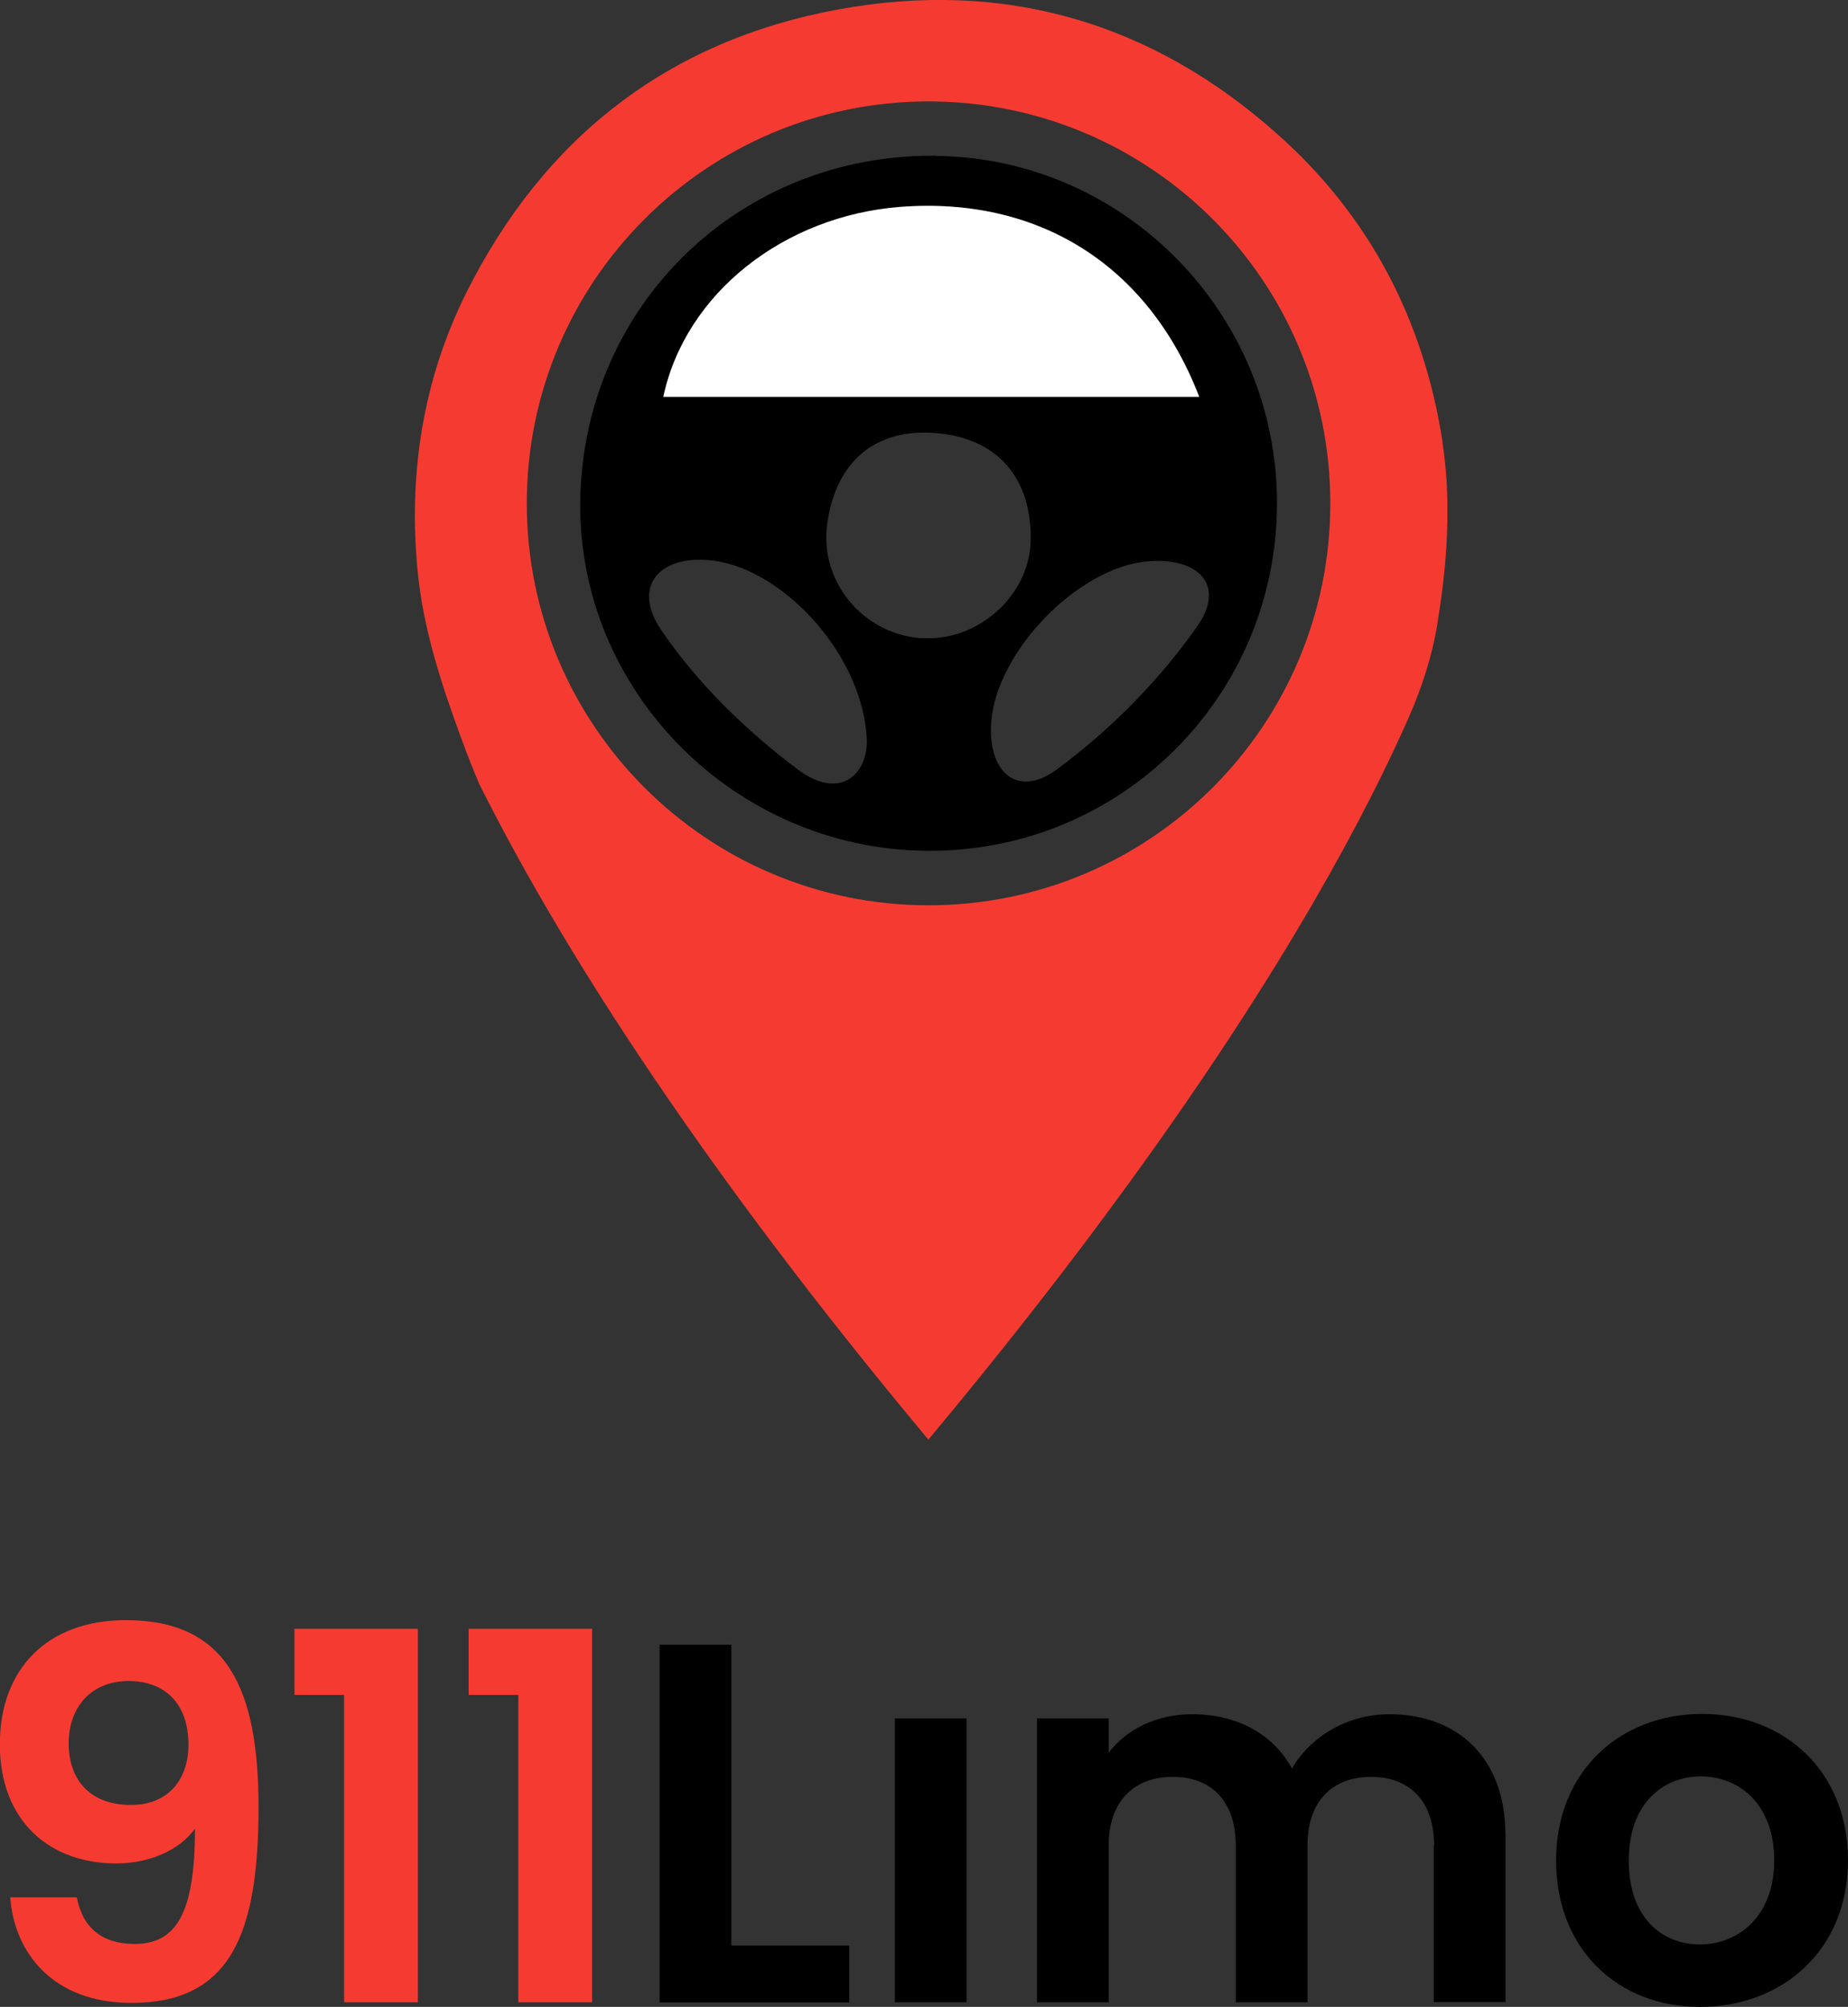
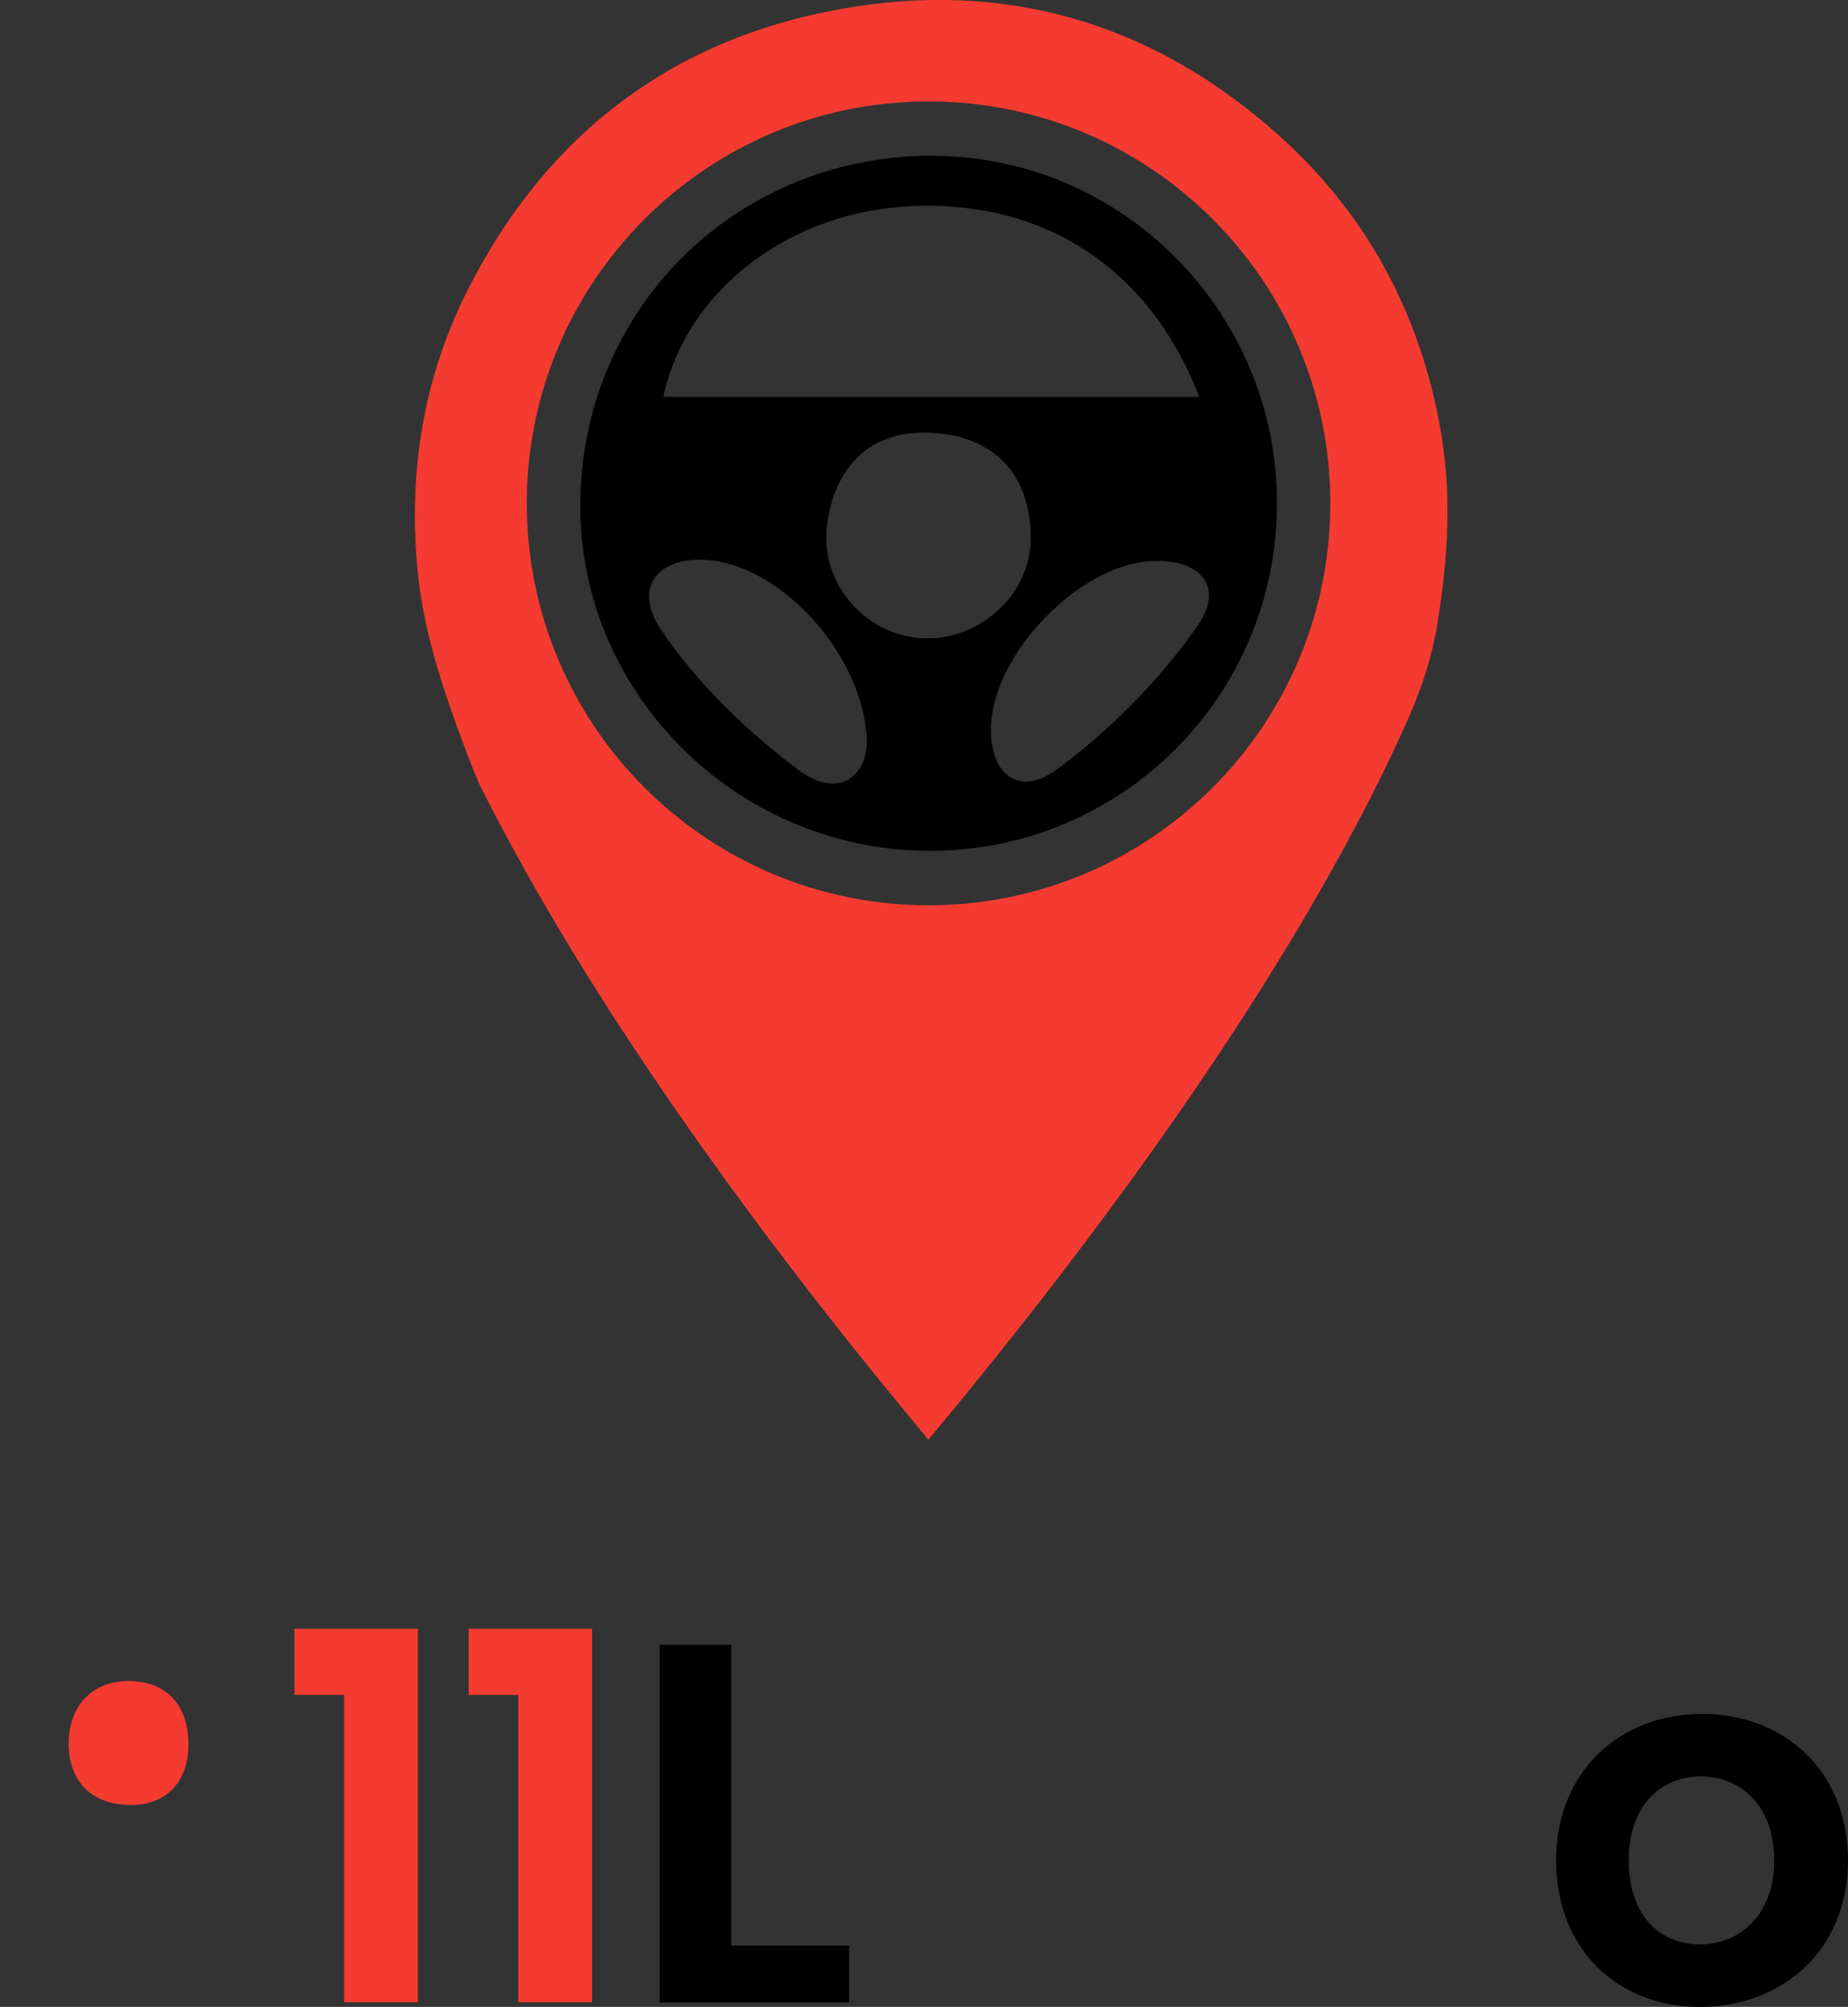
<svg xmlns="http://www.w3.org/2000/svg" id="Layer_1" data-name="Layer 1" viewBox="0 0 115.73 125.63">
  <rect x="0" y="0" width="115.73" height="125.63" fill="#333333" stroke="none" />
  <defs>
    <style>
      .cls-1, .cls-2, .cls-3 {
        stroke-width: 0px;
      }

      .cls-2 {
        fill: #fff;
      }

      .cls-3 {
        fill: #f53b31;
      }
    </style>
  </defs>
  <g>
-     <path class="cls-3" d="m4.81,118.77c.35,1.86,1.54,2.92,3.62,2.92,2.63,0,3.78-1.96,3.78-7.22-.99,1.38-2.89,2.18-4.94,2.18-4.04,0-7.28-2.53-7.28-7.47,0-4.68,2.95-7.76,7.89-7.76,6.35,0,8.31,4.3,8.31,11.71,0,7.95-1.76,12.25-7.95,12.25-4.97,0-7.35-3.18-7.6-6.61h4.17Zm6.99-9.56c0-2.57-1.47-3.98-3.75-3.98s-3.75,1.57-3.75,3.91c0,2.12,1.19,3.85,3.91,3.85,2.25,0,3.59-1.51,3.59-3.78Z" />
+     <path class="cls-3" d="m4.81,118.77h4.17Zm6.99-9.56c0-2.57-1.47-3.98-3.75-3.98s-3.75,1.57-3.75,3.91c0,2.12,1.19,3.85,3.91,3.85,2.25,0,3.59-1.51,3.59-3.78Z" />
    <path class="cls-3" d="m21.55,106.1h-3.11v-4.14h7.73v23.38h-4.62v-19.24Z" />
    <path class="cls-3" d="m32.46,106.1h-3.11v-4.14h7.73v23.38h-4.62v-19.24Z" />
    <path class="cls-1" d="m45.8,102.96v18.83h7.38v3.56h-11.87v-22.39h4.49Z" />
-     <path class="cls-1" d="m56.04,107.57h4.49v17.77h-4.49v-17.77Z" />
-     <path class="cls-1" d="m89.81,115.53c0-2.82-1.57-4.3-3.95-4.3s-3.98,1.48-3.98,4.3v9.81h-4.49v-9.81c0-2.82-1.57-4.3-3.95-4.3s-4.01,1.48-4.01,4.3v9.81h-4.49v-17.77h4.49v2.15c1.12-1.48,3.02-2.41,5.23-2.41,2.76,0,5.04,1.19,6.25,3.4,1.16-2.02,3.5-3.4,6.09-3.4,4.27,0,7.28,2.69,7.28,7.6v10.42h-4.49v-9.81Z" />
    <path class="cls-1" d="m106.46,125.63c-5.13,0-9.01-3.59-9.01-9.17s4.01-9.17,9.14-9.17,9.14,3.56,9.14,9.17-4.11,9.17-9.27,9.17Zm0-3.91c2.37,0,4.65-1.73,4.65-5.26s-2.21-5.26-4.59-5.26-4.52,1.7-4.52,5.26,2.05,5.26,4.46,5.26Z" />
  </g>
  <path class="cls-1" d="m58.57,9.76c11.82.1,21.42,9.86,21.4,21.76-.01,12.11-9.82,21.84-21.92,21.74-12.1-.1-21.95-10.09-21.71-22.03.25-12.17,10-21.59,22.23-21.48Zm16.53,15.08c-3.2-8.31-10.13-12.55-18.7-11.89-7.31.56-13.48,5.43-14.86,11.89h33.56Zm-17.47,15.1c3.53.29,6.9-2.62,6.92-6.21.02-3.89-2.14-6.3-5.92-6.62-3.81-.32-6.26,1.77-6.82,5.62-.53,3.65,2.2,6.92,5.82,7.22Zm-3.34,6.46c-.19-5.35-5.18-10.72-9.59-11.3-3.37-.44-5.18,1.57-3.28,4.36,2.26,3.32,5.31,6.28,8.53,8.7,2.56,1.93,4.32.43,4.34-1.76Zm7.79-1.26c-.26,3.18,1.62,4.85,4.08,3.04,3.35-2.46,6.44-5.58,8.82-8.98,1.82-2.61.03-4.33-3.12-4.06-4.35.38-9.42,5.61-9.78,10.01Z" />
-   <path class="cls-2" d="m75.1,24.84h-33.56c1.38-6.47,7.55-11.33,14.86-11.89,8.57-.65,15.5,3.58,18.7,11.89Z" />
  <path class="cls-3" d="m90.34,27.67c-1.18-7.63-4.56-14.13-10.34-19.27C72.12,1.37,62.85-1.31,52.51.59c-10.68,1.95-18.47,8.05-23.32,17.76-2.2,4.42-3.21,9.1-3.21,13.95,0,1.09.06,2.2.16,3.31.34,3.69,1.48,7.17,2.75,10.62.35.95.72,1.9,1.12,2.84h0c2.35,4.7,5.84,10.88,11,18.49.03.04.06.09.09.13,4.38,6.46,9.96,13.95,17.04,22.43,4.84-5.8,8.98-11.13,12.51-15.99.02-.03.04-.06.06-.08,9.78-13.45,14.92-23.25,17.53-29.18.82-1.87,1.45-3.82,1.78-5.84,0-.01,0-.02,0-.03.4-2.45.66-4.88.62-7.33,0-1.33-.11-2.66-.31-4Zm-32.19,29c-13.9,0-25.16-11.27-25.16-25.16S44.25,6.35,58.15,6.35s25.16,11.26,25.16,25.16-11.26,25.16-25.16,25.16Z" />
</svg>